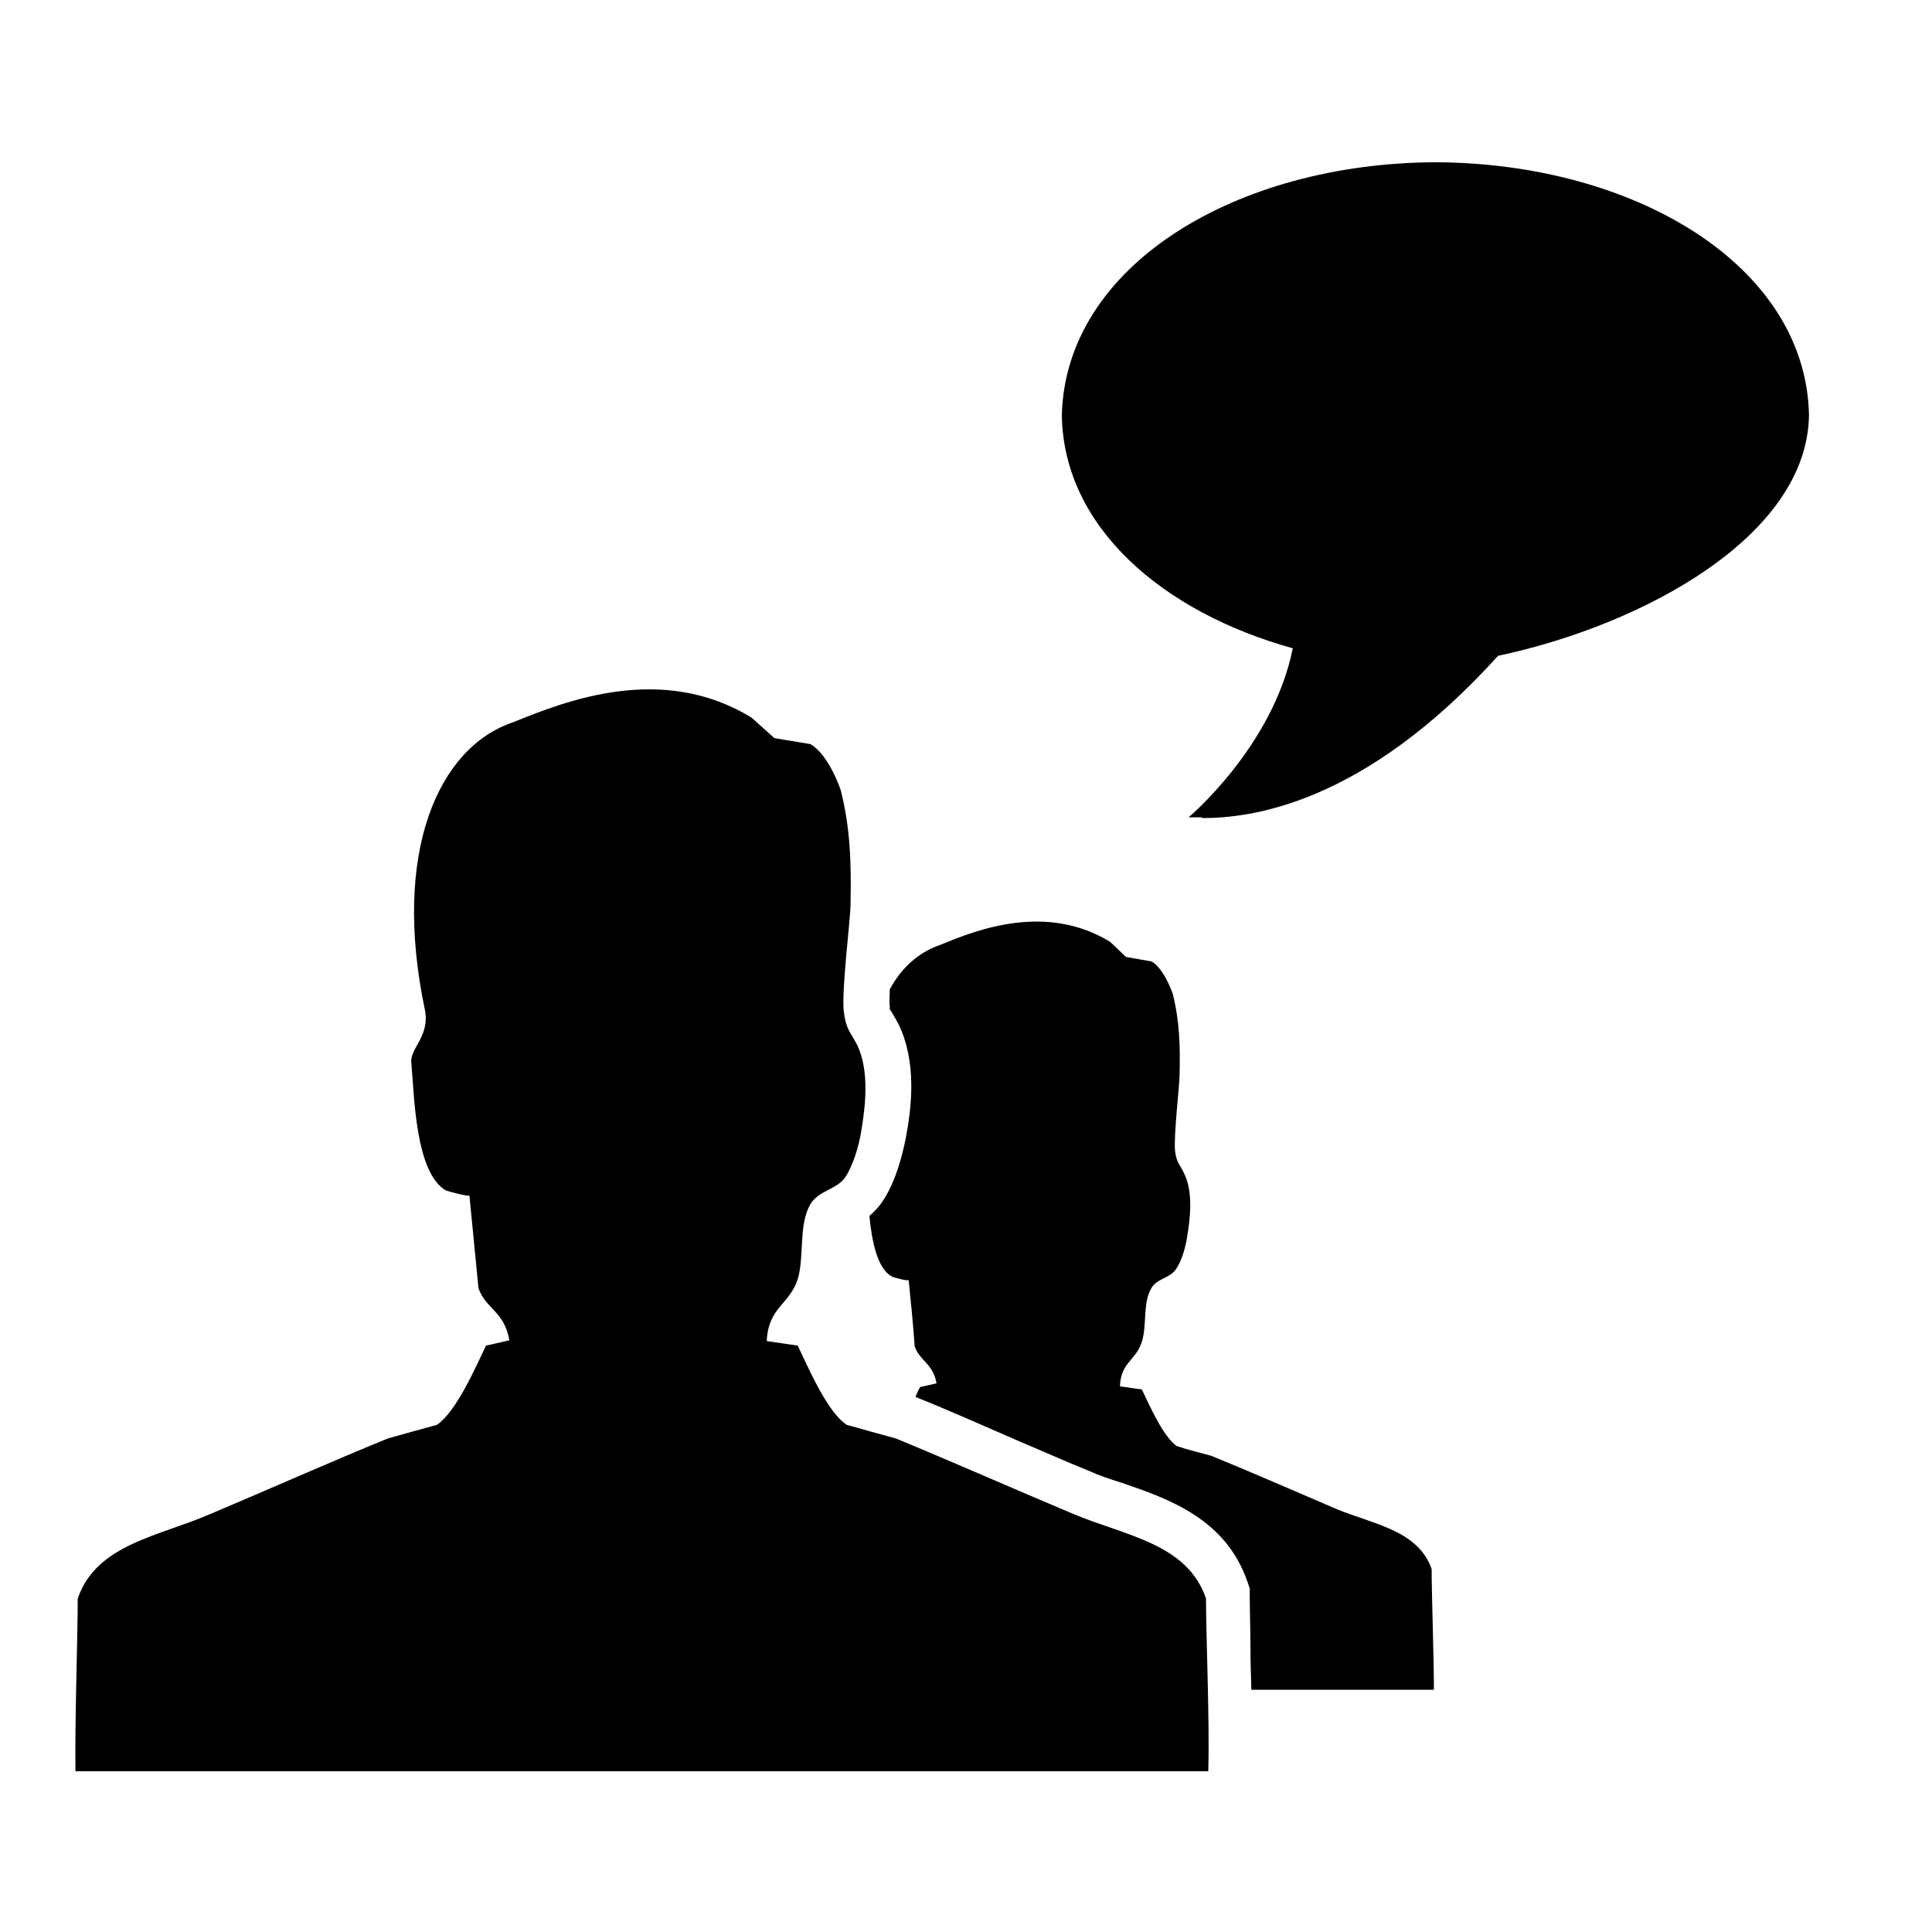
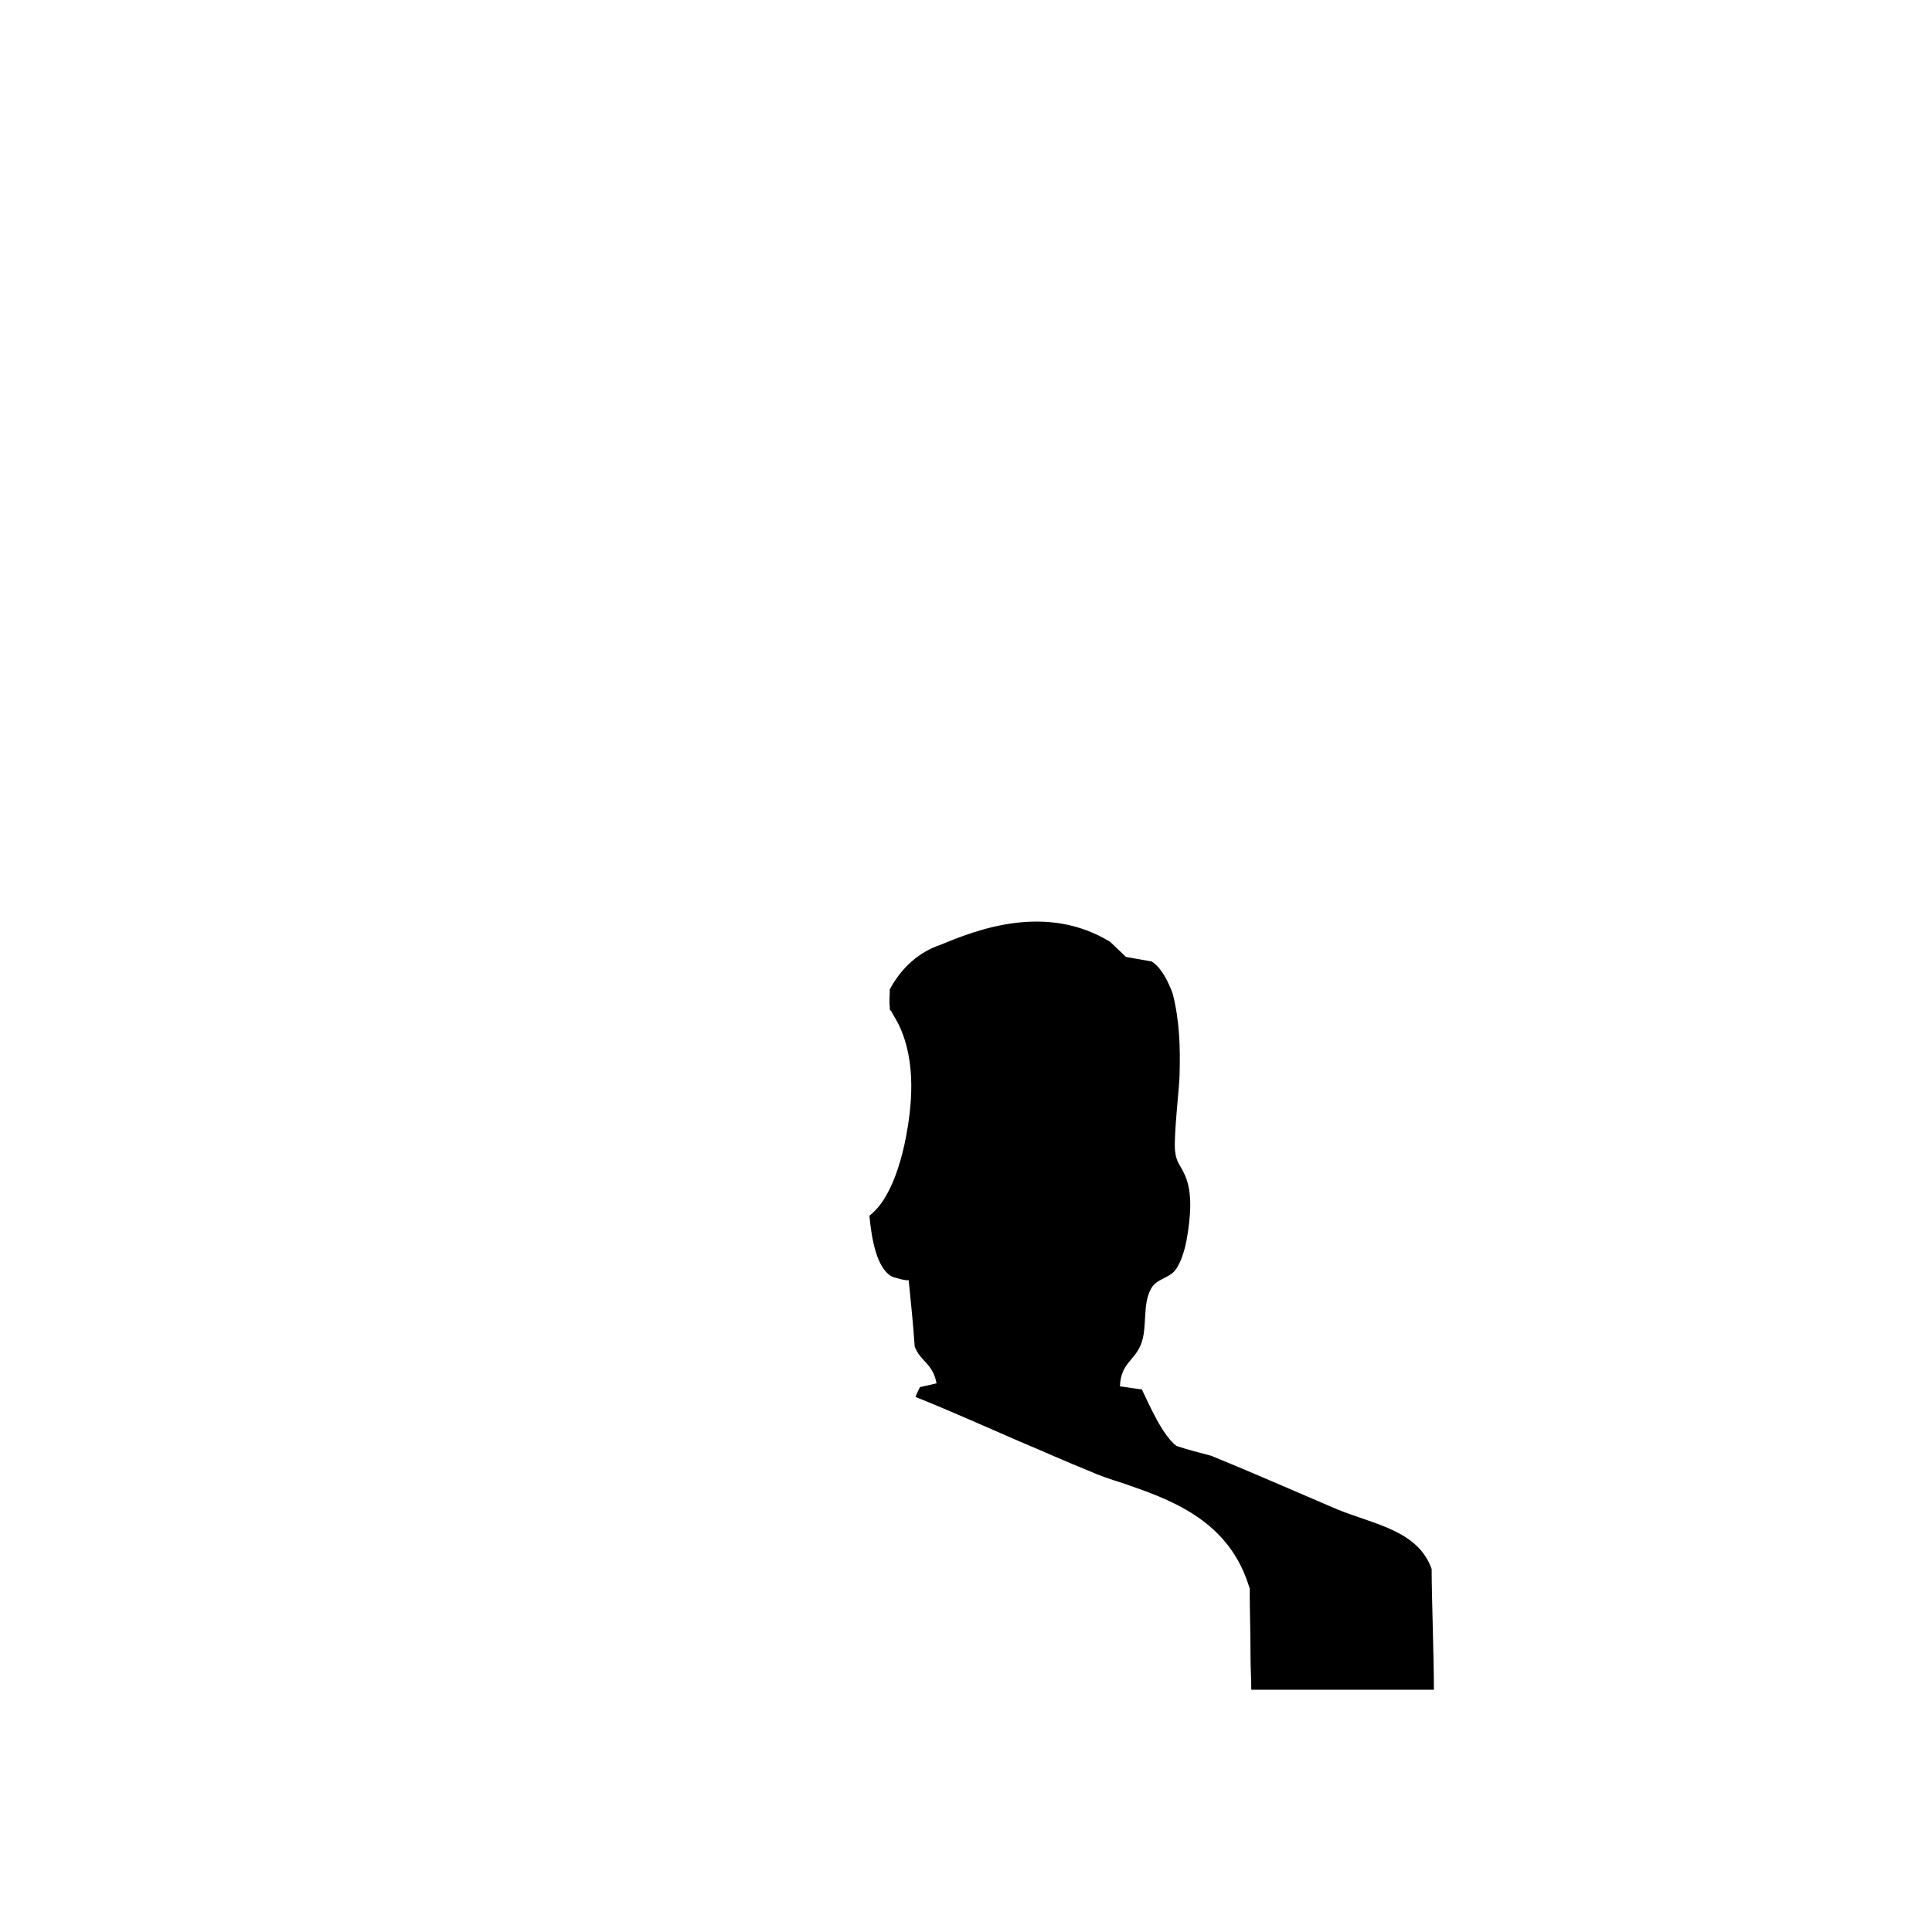
<svg xmlns="http://www.w3.org/2000/svg" version="1.1" x="0px" y="0px" viewBox="0 0 256 256" enable-background="new 0 0 256 256" xml:space="preserve">
  <g>
    <g>
      <path fill="#000000" d="M246,24.2" />
      <path fill="#000000" d="M189.7,207.9c-1.8-5.1-7.6-5.9-12.5-7.9c-5.4-2.3-11.3-4.9-16.7-7.1c-1.5-0.4-3.1-0.8-4.6-1.3c-1.8-1.3-3.6-5.4-4.6-7.5c-1-0.1-2-0.3-2.9-0.4c0.1-3.2,2.1-3.4,2.9-5.9c0.7-2.2,0.1-5,1.2-7c0.7-1.4,2.5-1.4,3.3-2.6c0.8-1.1,1.3-3,1.5-4.3c0.4-2.4,0.8-5.8-0.3-8.2c-0.6-1.4-1.1-1.5-1.3-3.2c-0.2-2,0.6-8.7,0.6-10.1c0.1-3.7,0-7.1-0.9-10.7c0,0-1.1-3.3-2.8-4.3l-3.4-0.6l-2.1-2c-8.5-5.2-17.7-1.6-22.5,0.4c-2.7,0.9-5.1,2.9-6.7,5.9c0,1-0.1,1.8,0,2.2c0,0.2,0,0.4,0,0.4c0,0.1,0.1,0.2,0.2,0.3c0.2,0.4,0.6,1,1,1.8c2.4,5,1.7,11,0.9,15.1c-0.4,2-1.3,5.8-3.2,8.5c-0.5,0.7-1.1,1.3-1.6,1.7c0.3,3.2,1,6.9,2.9,8c0.3,0.2,2.3,0.7,2.3,0.5c0.3,2.9,0.6,5.9,0.8,8.8c0.7,2,2.4,2.2,2.9,4.9l-2.2,0.5c-0.2,0.4-0.4,0.8-0.6,1.3c4.5,1.8,9.2,3.9,13.8,5.9c3.1,1.3,6.2,2.7,9.2,3.9c1.3,0.6,2.8,1.1,4.4,1.6c6.1,2.1,13.7,4.7,16.6,13.1l0.3,0.9v1c0,1.9,0.1,4.8,0.1,8c0,1.4,0.1,2.9,0.1,4.4h24.2C190,219.6,189.7,211.4,189.7,207.9z" />
-       <path fill="#000000" d="M111.4,104.7c1.3,5.1,1.4,9.8,1.3,15.1c0,2-1.2,11.3-0.9,14.2c0.3,2.4,0.8,2.6,1.8,4.5c1.6,3.4,1.1,8,0.5,11.5c-0.3,1.9-1.1,4.5-2.1,6c-1.2,1.7-3.6,1.7-4.7,3.7c-1.5,2.8-0.7,6.8-1.6,9.8c-1.1,3.4-3.9,3.7-4.1,8.2c1.4,0.2,2.7,0.4,4.1,0.6c1.4,2.9,3.9,8.8,6.5,10.5c2.1,0.6,4.3,1.2,6.5,1.8c7.5,3.1,15.9,6.8,23.5,10c6.9,2.9,15.1,3.9,17.6,11.2c0,4.9,0.5,16.5,0.3,22.9H10c-0.1-6.4,0.3-18,0.3-22.9c2.5-7.2,10.7-8.2,17.6-11.2c7.6-3.2,15.9-6.9,23.5-10c2.1-0.6,4.3-1.2,6.5-1.8c2.6-1.8,5.1-7.6,6.5-10.5l3.1-0.7c-0.7-3.9-3.1-4.1-4.1-6.9c-0.4-4.1-0.8-8.2-1.2-12.3c0,0.2-2.8-0.5-3.2-0.7c-4-2.5-4.1-12.6-4.5-16.9c-0.2-1.9,2.5-3.5,1.8-7C51.9,112.9,58.1,99,68,95.7c6.9-2.8,19.7-7.9,31.6-0.6l3,2.7l4.8,0.8C109.9,100.1,111.4,104.7,111.4,104.7z" />
-       <path fill="#000000" d="M159.2,108.3c-1,0-1.6,0-1.7,0l0,0c0,0,11.2-9.4,13.8-22.4l0,0c-17.3-4.8-30.4-16.1-30.6-30.9l0,0c0.5-19.9,23.2-33.4,49.5-33.5l0,0c26.3,0.1,49.1,13.6,49.5,33.5l0,0c-0.2,16-21.9,27.8-41.2,31.9l0,0c-17.9,19.8-32.9,21.5-39.2,21.5l0,0C159.3,108.3,159.2,108.3,159.2,108.3L159.2,108.3z" />
    </g>
  </g>
</svg>